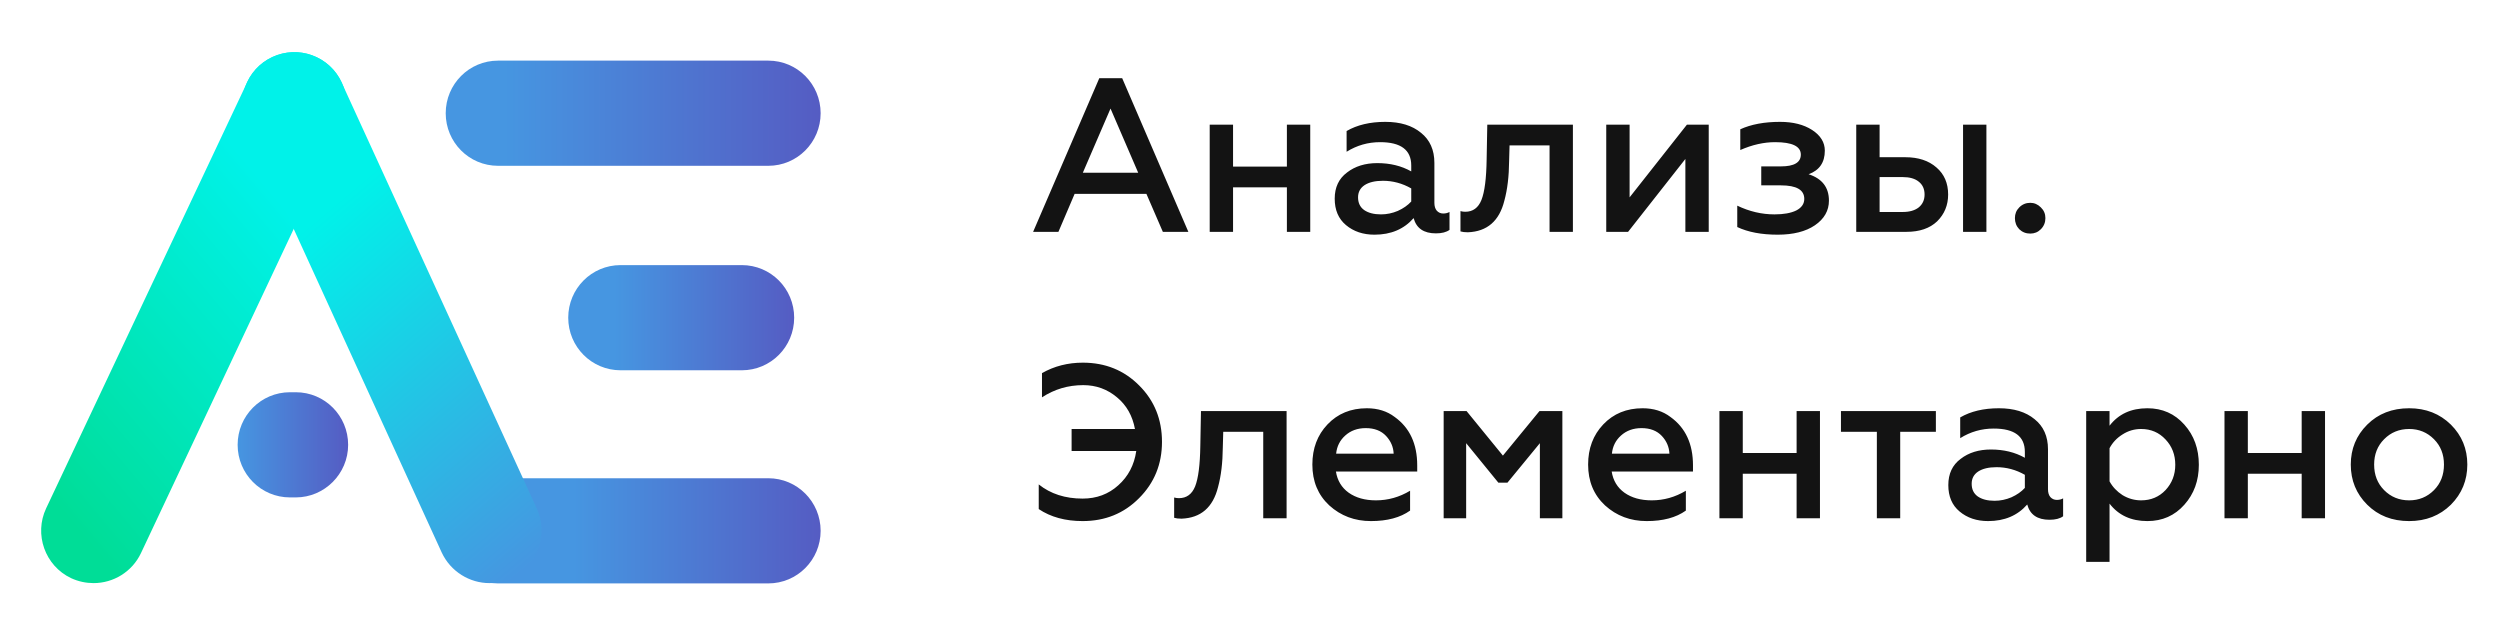
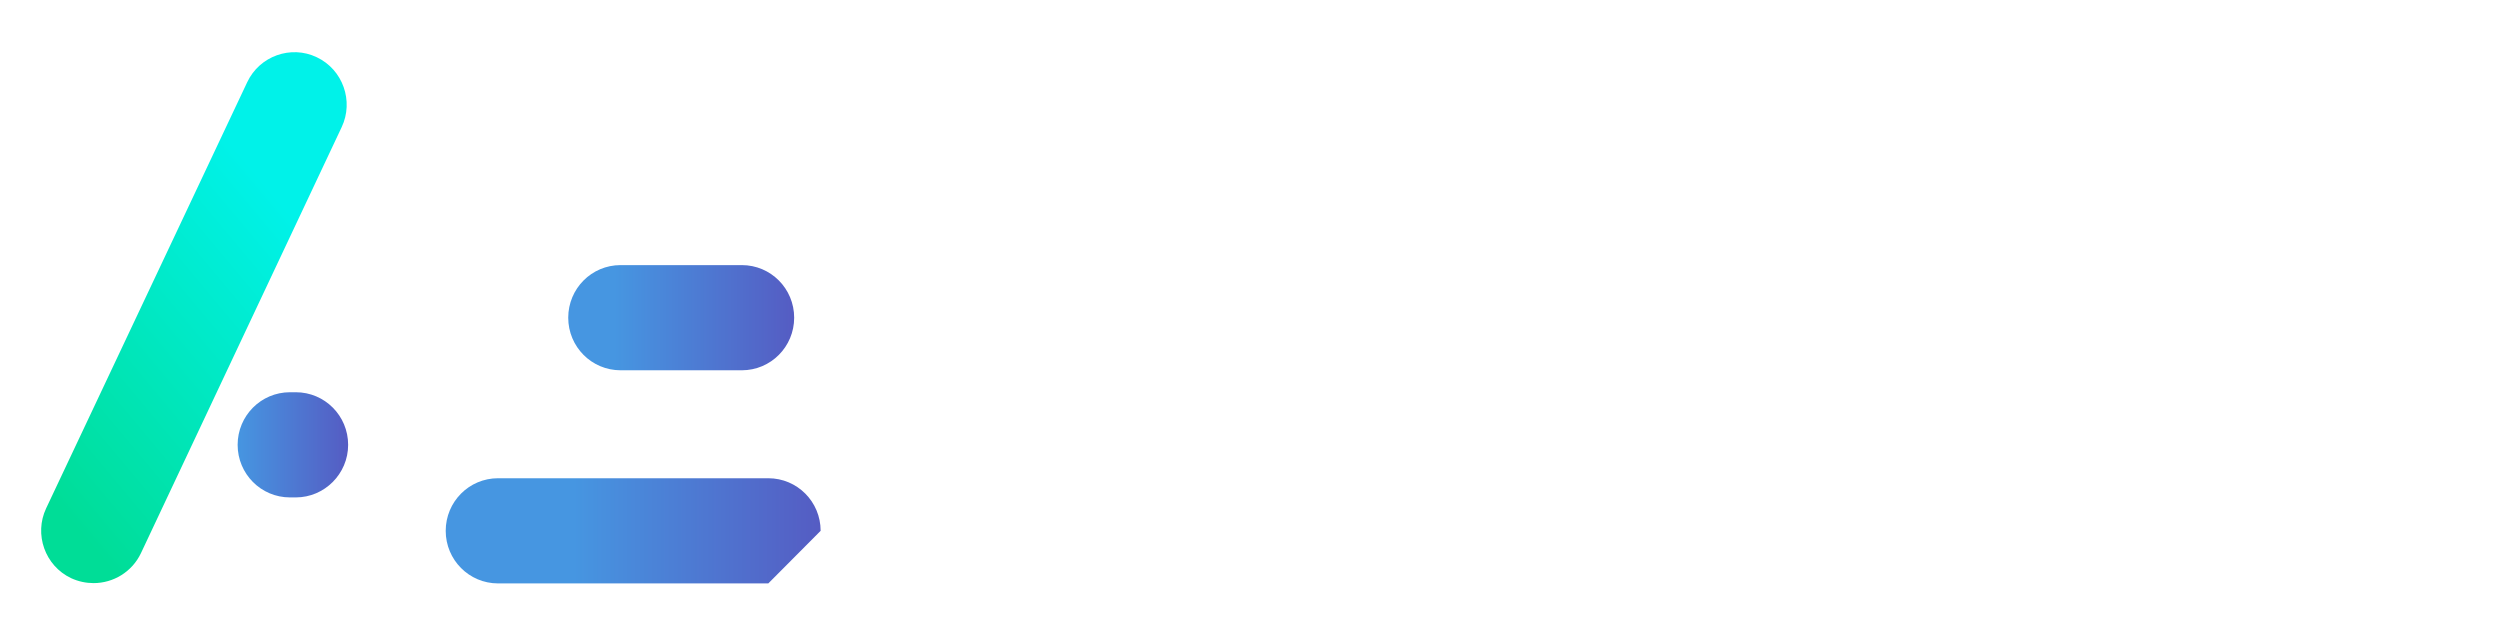
<svg xmlns="http://www.w3.org/2000/svg" width="267" height="67" viewBox="0 0 267 67" fill="none">
-   <path d="M82.055 62.308H53.19C50.1 62.308 47.602 59.798 47.602 56.692C47.602 53.587 50.1 51.076 53.19 51.076H82.055C85.145 51.076 87.643 53.587 87.643 56.692C87.643 59.798 85.145 62.308 82.055 62.308Z" fill="url(#paint0_linear_103_252)" />
+   <path d="M82.055 62.308H53.19C50.1 62.308 47.602 59.798 47.602 56.692C47.602 53.587 50.1 51.076 53.19 51.076H82.055C85.145 51.076 87.643 53.587 87.643 56.692Z" fill="url(#paint0_linear_103_252)" />
  <path d="M9.994 62.276C9.205 62.276 8.383 62.111 7.594 61.747C4.8 60.426 3.616 57.056 4.931 54.281L26.398 8.788C27.713 5.98 31.067 4.791 33.828 6.112C36.622 7.434 37.806 10.803 36.491 13.579L15.056 59.071C14.103 61.086 12.098 62.276 9.994 62.276Z" fill="url(#paint1_linear_103_252)" />
-   <path d="M52.27 62.276C50.166 62.276 48.128 61.054 47.174 59.005L26.365 13.513C25.082 10.704 26.299 7.368 29.093 6.079C31.888 4.791 35.208 6.013 36.49 8.821L57.333 54.314C58.615 57.122 57.398 60.459 54.604 61.747C53.848 62.111 53.059 62.276 52.27 62.276Z" fill="url(#paint2_linear_103_252)" />
-   <path d="M82.055 17.708H53.19C50.1 17.708 47.602 15.197 47.602 12.092C47.602 8.986 50.1 6.475 53.19 6.475H82.055C85.145 6.475 87.643 8.986 87.643 12.092C87.643 15.197 85.145 17.708 82.055 17.708Z" fill="url(#paint3_linear_103_252)" />
  <path d="M79.228 39.546H66.275C63.185 39.546 60.687 37.035 60.687 33.93C60.687 30.824 63.185 28.313 66.275 28.313H79.228C82.318 28.313 84.817 30.824 84.817 33.93C84.817 37.035 82.318 39.546 79.228 39.546Z" fill="url(#paint4_linear_103_252)" />
  <path d="M31.593 53.124H30.968C27.878 53.124 25.379 50.613 25.379 47.508C25.379 44.402 27.878 41.891 30.968 41.891H31.593C34.683 41.891 37.181 44.402 37.181 47.508C37.181 50.613 34.65 53.124 31.593 53.124Z" fill="url(#paint5_linear_103_252)" />
-   <path d="M113.039 24.761H110.337L117.403 8.355H119.851L126.917 24.761H124.192L122.437 20.706H114.77L113.039 24.761ZM118.604 11.594L115.648 18.445H121.559L118.604 11.594ZM131.69 24.761H129.196V13.318H131.69V17.793H137.44V13.318H139.934V24.761H137.44V20.007H131.69V24.761ZM154.138 22.803C154.385 22.803 154.609 22.749 154.808 22.64V24.551C154.47 24.8 153.985 24.924 153.353 24.924C152.06 24.924 151.268 24.38 150.975 23.293C149.944 24.474 148.55 25.064 146.795 25.064C145.58 25.064 144.564 24.722 143.748 24.038C142.947 23.37 142.547 22.43 142.547 21.219C142.547 20.007 142.986 19.075 143.863 18.422C144.726 17.754 145.802 17.42 147.095 17.42C148.466 17.42 149.674 17.715 150.721 18.306V17.676C150.721 16.014 149.612 15.183 147.396 15.183C146.102 15.183 144.91 15.525 143.817 16.208V13.994C144.941 13.342 146.319 13.015 147.95 13.015C149.552 13.015 150.822 13.404 151.76 14.181C152.715 14.942 153.192 16.014 153.192 17.397V21.661C153.192 22.019 153.277 22.298 153.446 22.5C153.63 22.702 153.861 22.803 154.138 22.803ZM150.721 21.522V20.123C149.767 19.58 148.758 19.308 147.696 19.308C146.864 19.308 146.211 19.463 145.733 19.774C145.271 20.084 145.04 20.52 145.04 21.079C145.04 21.669 145.257 22.12 145.687 22.43C146.134 22.741 146.735 22.896 147.488 22.896C148.104 22.896 148.705 22.772 149.289 22.524C149.875 22.26 150.351 21.925 150.721 21.522ZM165.492 15.532H161.22L161.174 17.187C161.16 18.834 160.989 20.248 160.666 21.428C160.128 23.603 158.827 24.73 156.764 24.808C156.44 24.808 156.179 24.776 155.978 24.714V22.547C156.149 22.594 156.318 22.617 156.487 22.617C157.303 22.617 157.881 22.197 158.218 21.358C158.558 20.504 158.742 19.067 158.773 17.047L158.842 13.318H167.986V24.761H165.492V15.532ZM173.879 24.761H171.547V13.318H174.041V21.079L180.16 13.318H182.492V24.761H179.998V16.977L173.879 24.761ZM189.857 25.064C188.133 25.064 186.694 24.792 185.539 24.248V21.964C186.832 22.586 188.156 22.896 189.511 22.896C190.495 22.896 191.273 22.757 191.843 22.477C192.412 22.182 192.697 21.77 192.697 21.242C192.697 20.279 191.866 19.797 190.204 19.797H188.102V17.77H190.204C191.619 17.77 192.328 17.35 192.328 16.511C192.328 15.626 191.412 15.183 189.58 15.183C188.379 15.183 187.14 15.462 185.862 16.022V13.808C187.017 13.28 188.433 13.015 190.111 13.015C191.497 13.015 192.635 13.303 193.529 13.878C194.437 14.468 194.891 15.206 194.891 16.092C194.891 17.35 194.314 18.189 193.159 18.608C194.605 19.075 195.33 20.015 195.33 21.428C195.33 22.5 194.829 23.378 193.829 24.062C192.843 24.73 191.52 25.064 189.857 25.064ZM212.148 24.761H209.654V13.318H212.148V24.761ZM203.604 24.761H198.247V13.318H200.741V16.791H203.489C204.874 16.791 205.983 17.156 206.814 17.886C207.645 18.601 208.061 19.564 208.061 20.776C208.061 21.91 207.668 22.866 206.883 23.642C206.098 24.388 205.005 24.761 203.604 24.761ZM200.741 18.912V22.64H203.212C203.935 22.64 204.505 22.477 204.92 22.151C205.336 21.809 205.544 21.351 205.544 20.776C205.544 20.186 205.336 19.727 204.92 19.401C204.521 19.075 203.95 18.912 203.212 18.912H200.741ZM216.833 24.947C216.371 24.947 215.978 24.792 215.655 24.481C215.346 24.155 215.193 23.759 215.193 23.293C215.193 22.842 215.346 22.462 215.655 22.151C215.978 21.825 216.371 21.661 216.833 21.661C217.263 21.661 217.641 21.825 217.964 22.151C218.288 22.462 218.449 22.842 218.449 23.293C218.449 23.759 218.288 24.155 217.964 24.481C217.655 24.792 217.279 24.947 216.833 24.947ZM115.625 55.651C113.777 55.651 112.215 55.224 110.937 54.369V51.736C112.2 52.745 113.762 53.25 115.625 53.25C117.118 53.25 118.388 52.777 119.435 51.829C120.497 50.881 121.136 49.662 121.352 48.17H114.447V45.816H121.213C120.951 44.403 120.312 43.276 119.296 42.437C118.265 41.567 117.064 41.132 115.694 41.132C114.078 41.132 112.608 41.567 111.284 42.437V39.85C112.592 39.105 114.047 38.732 115.648 38.732C118.049 38.732 120.058 39.547 121.675 41.179C123.291 42.794 124.1 44.799 124.1 47.191C124.1 49.568 123.284 51.572 121.652 53.204C120.035 54.835 118.026 55.651 115.625 55.651ZM134.914 46.119H130.642L130.596 47.774C130.58 49.421 130.411 50.834 130.088 52.015C129.549 54.19 128.248 55.317 126.185 55.394C125.862 55.394 125.6 55.363 125.4 55.301V53.134C125.57 53.181 125.739 53.204 125.908 53.204C126.724 53.204 127.301 52.784 127.64 51.945C127.979 51.091 128.163 49.654 128.194 47.634L128.264 43.905H137.408V55.348H134.914V46.119ZM140.16 49.615C140.16 47.89 140.698 46.461 141.776 45.327C142.869 44.177 144.27 43.602 145.978 43.602C147.149 43.602 148.142 43.913 148.957 44.535C150.559 45.684 151.359 47.409 151.359 49.708V50.361H142.677C142.831 51.324 143.285 52.078 144.039 52.621C144.809 53.165 145.779 53.437 146.948 53.437C148.241 53.437 149.458 53.095 150.597 52.411V54.532C149.55 55.278 148.158 55.651 146.417 55.651C144.678 55.651 143.192 55.092 141.961 53.973C140.76 52.854 140.16 51.402 140.16 49.615ZM142.7 48.45H148.842C148.811 47.735 148.541 47.106 148.033 46.562C147.511 46.003 146.786 45.723 145.863 45.723C144.985 45.723 144.255 45.987 143.67 46.516C143.1 47.028 142.777 47.673 142.7 48.45ZM156.585 55.348H154.183V43.905H156.631L160.51 48.66L164.413 43.905H166.861V55.348H164.459V47.331L160.995 51.549H160.025L156.585 47.331V55.348ZM169.611 49.615C169.611 47.89 170.15 46.461 171.228 45.327C172.32 44.177 173.722 43.602 175.431 43.602C176.6 43.602 177.593 43.913 178.409 44.535C180.01 45.684 180.811 47.409 180.811 49.708V50.361H172.128C172.281 51.324 172.736 52.078 173.491 52.621C174.26 53.165 175.23 53.437 176.4 53.437C177.694 53.437 178.909 53.095 180.049 52.411V54.532C179.001 55.278 177.608 55.651 175.869 55.651C174.129 55.651 172.644 55.092 171.413 53.973C170.212 52.854 169.611 51.402 169.611 49.615ZM172.151 48.45H178.294C178.262 47.735 177.994 47.106 177.486 46.562C176.962 46.003 176.239 45.723 175.315 45.723C174.438 45.723 173.706 45.987 173.121 46.516C172.551 47.028 172.228 47.673 172.151 48.45ZM186.128 55.348H183.634V43.905H186.128V48.38H191.878V43.905H194.372V55.348H191.878V50.594H186.128V55.348ZM202.942 55.348H200.448V46.119H196.614V43.905H206.752V46.119H202.942V55.348ZM219.672 53.39C219.917 53.39 220.141 53.336 220.341 53.227V55.138C220.002 55.387 219.517 55.511 218.887 55.511C217.593 55.511 216.8 54.967 216.508 53.88C215.476 55.06 214.083 55.651 212.328 55.651C211.112 55.651 210.096 55.309 209.28 54.625C208.479 53.957 208.08 53.017 208.08 51.806C208.08 50.594 208.518 49.662 209.396 49.009C210.257 48.341 211.336 48.007 212.629 48.007C213.998 48.007 215.206 48.302 216.254 48.892V48.263C216.254 46.601 215.146 45.77 212.929 45.77C211.636 45.77 210.442 46.112 209.35 46.795V44.581C210.472 43.929 211.851 43.602 213.483 43.602C215.084 43.602 216.354 43.991 217.293 44.768C218.247 45.529 218.725 46.601 218.725 47.984V52.248C218.725 52.606 218.809 52.885 218.979 53.087C219.164 53.289 219.395 53.39 219.672 53.39ZM216.254 52.108V50.71C215.299 50.166 214.291 49.895 213.229 49.895C212.398 49.895 211.743 50.05 211.266 50.361C210.804 50.671 210.574 51.106 210.574 51.666C210.574 52.256 210.789 52.707 211.22 53.017C211.666 53.328 212.266 53.483 213.021 53.483C213.636 53.483 214.236 53.359 214.822 53.111C215.407 52.846 215.885 52.512 216.254 52.108ZM229.34 43.602C230.941 43.602 232.257 44.185 233.289 45.35C234.319 46.5 234.836 47.929 234.836 49.638C234.836 51.332 234.319 52.753 233.289 53.903C232.257 55.068 230.941 55.651 229.34 55.651C227.599 55.651 226.253 55.029 225.299 53.786V60.009H222.805V43.905H225.299V45.467C226.253 44.224 227.599 43.602 229.34 43.602ZM228.67 45.816C227.946 45.816 227.285 46.011 226.684 46.399C226.084 46.772 225.622 47.261 225.299 47.867V51.409C225.622 52 226.084 52.489 226.684 52.878C227.299 53.25 227.962 53.437 228.67 53.437C229.717 53.437 230.587 53.072 231.28 52.342C231.972 51.596 232.319 50.695 232.319 49.638C232.319 48.566 231.972 47.665 231.28 46.935C230.587 46.189 229.717 45.816 228.67 45.816ZM240.069 55.348H237.575V43.905H240.069V48.38H245.819V43.905H248.313V55.348H245.819V50.594H240.069V55.348ZM257.299 53.437C258.345 53.437 259.231 53.072 259.954 52.342C260.663 51.627 261.016 50.718 261.016 49.615C261.016 48.527 260.663 47.626 259.954 46.912C259.231 46.181 258.345 45.816 257.299 45.816C256.236 45.816 255.343 46.181 254.62 46.912C253.911 47.626 253.558 48.527 253.558 49.615C253.558 50.718 253.911 51.627 254.62 52.342C255.343 53.072 256.236 53.437 257.299 53.437ZM257.299 55.651C255.481 55.651 253.989 55.068 252.819 53.903C251.648 52.738 251.064 51.309 251.064 49.615C251.064 47.937 251.648 46.516 252.819 45.35C253.989 44.185 255.481 43.602 257.299 43.602C259.084 43.602 260.57 44.185 261.755 45.35C262.926 46.516 263.51 47.937 263.51 49.615C263.51 51.293 262.926 52.722 261.755 53.903C260.57 55.068 259.084 55.651 257.299 55.651Z" fill="#131313" />
  <defs>
    <linearGradient id="paint0_linear_103_252" x1="47.605" y1="56.683" x2="87.639" y2="56.683" gradientUnits="userSpaceOnUse">
      <stop offset="0.341" stop-color="#4696E1" />
      <stop offset="1" stop-color="#555CC3" />
    </linearGradient>
    <linearGradient id="paint1_linear_103_252" x1="-0.995" y1="52.234" x2="42.618" y2="15.819" gradientUnits="userSpaceOnUse">
      <stop offset="0.076" stop-color="#00DD97" />
      <stop offset="0.764" stop-color="#00F2E9" />
    </linearGradient>
    <linearGradient id="paint2_linear_103_252" x1="22.819" y1="11.099" x2="61.131" y2="56.532" gradientUnits="userSpaceOnUse">
      <stop offset="0.277" stop-color="#00F2E9" />
      <stop offset="1" stop-color="#4696E1" />
    </linearGradient>
    <linearGradient id="paint3_linear_103_252" x1="47.605" y1="12.102" x2="87.639" y2="12.102" gradientUnits="userSpaceOnUse">
      <stop offset="0.157" stop-color="#4696E1" />
      <stop offset="1" stop-color="#555CC3" />
    </linearGradient>
    <linearGradient id="paint4_linear_103_252" x1="60.662" y1="33.92" x2="84.805" y2="33.92" gradientUnits="userSpaceOnUse">
      <stop offset="0.207" stop-color="#4696E1" />
      <stop offset="1" stop-color="#555CC3" />
    </linearGradient>
    <linearGradient id="paint5_linear_103_252" x1="25.362" y1="47.494" x2="37.166" y2="47.494" gradientUnits="userSpaceOnUse">
      <stop stop-color="#4696E1" />
      <stop offset="1" stop-color="#555CC3" />
    </linearGradient>
  </defs>
</svg>